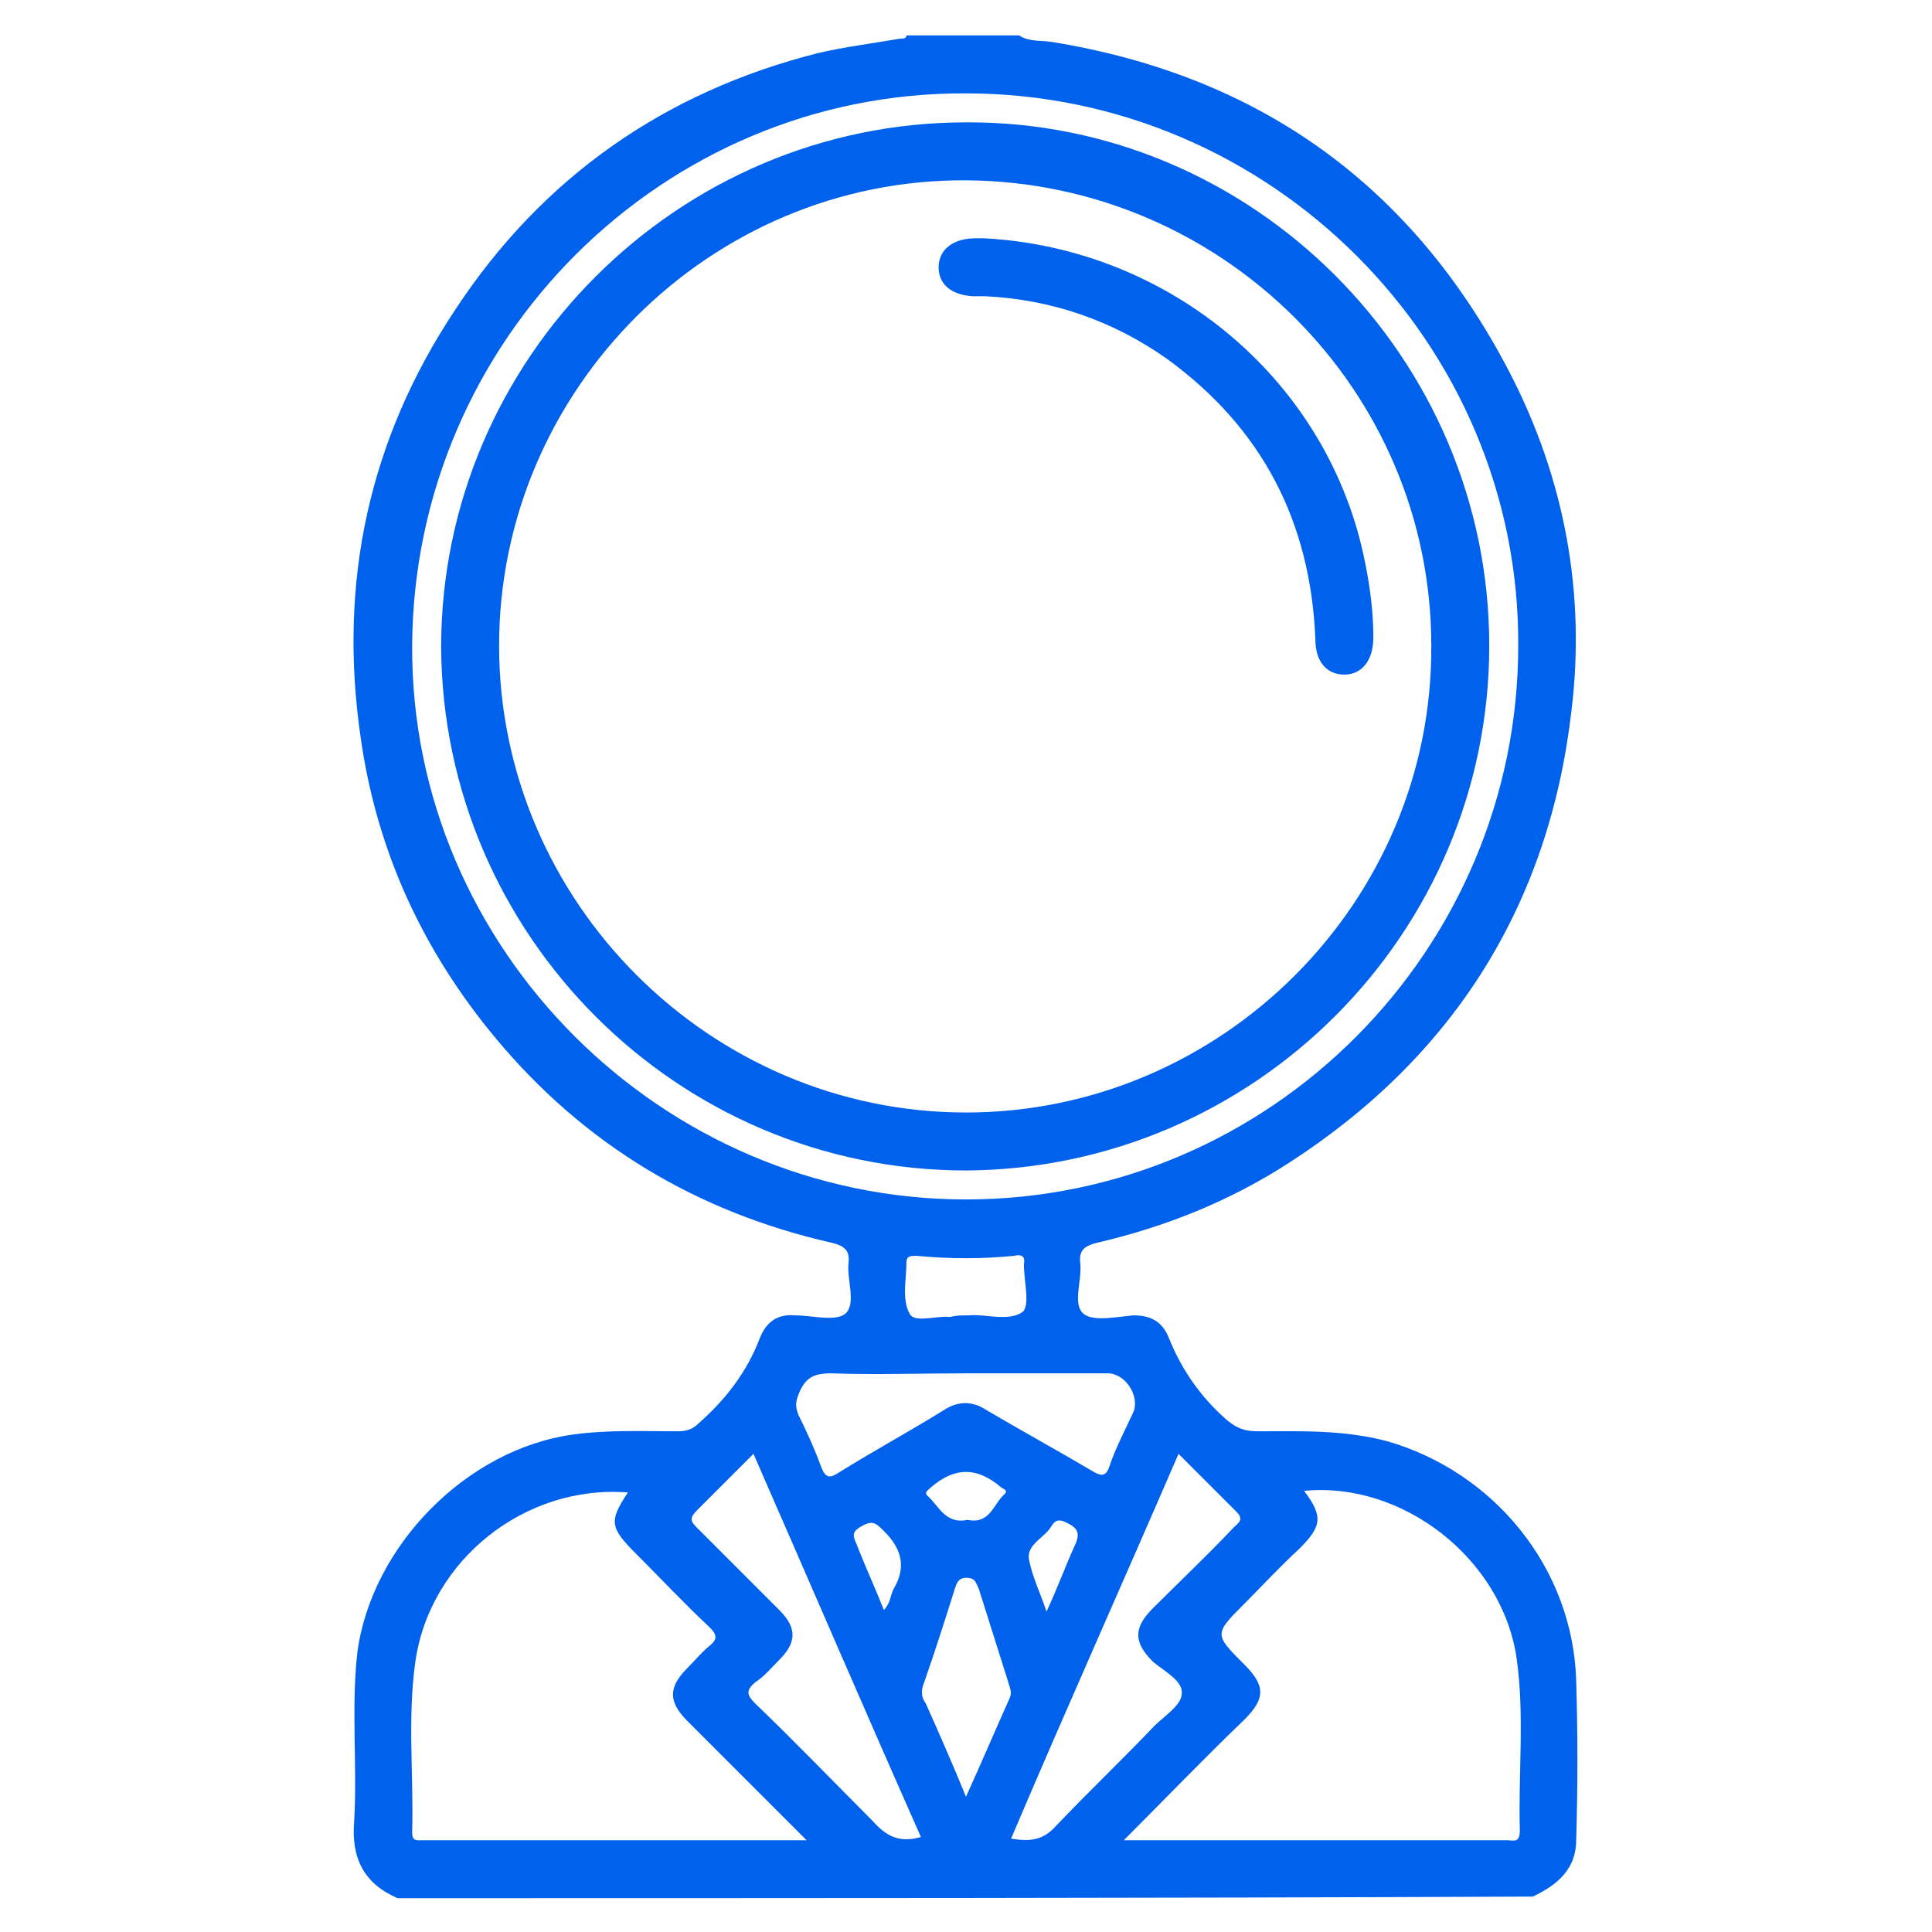
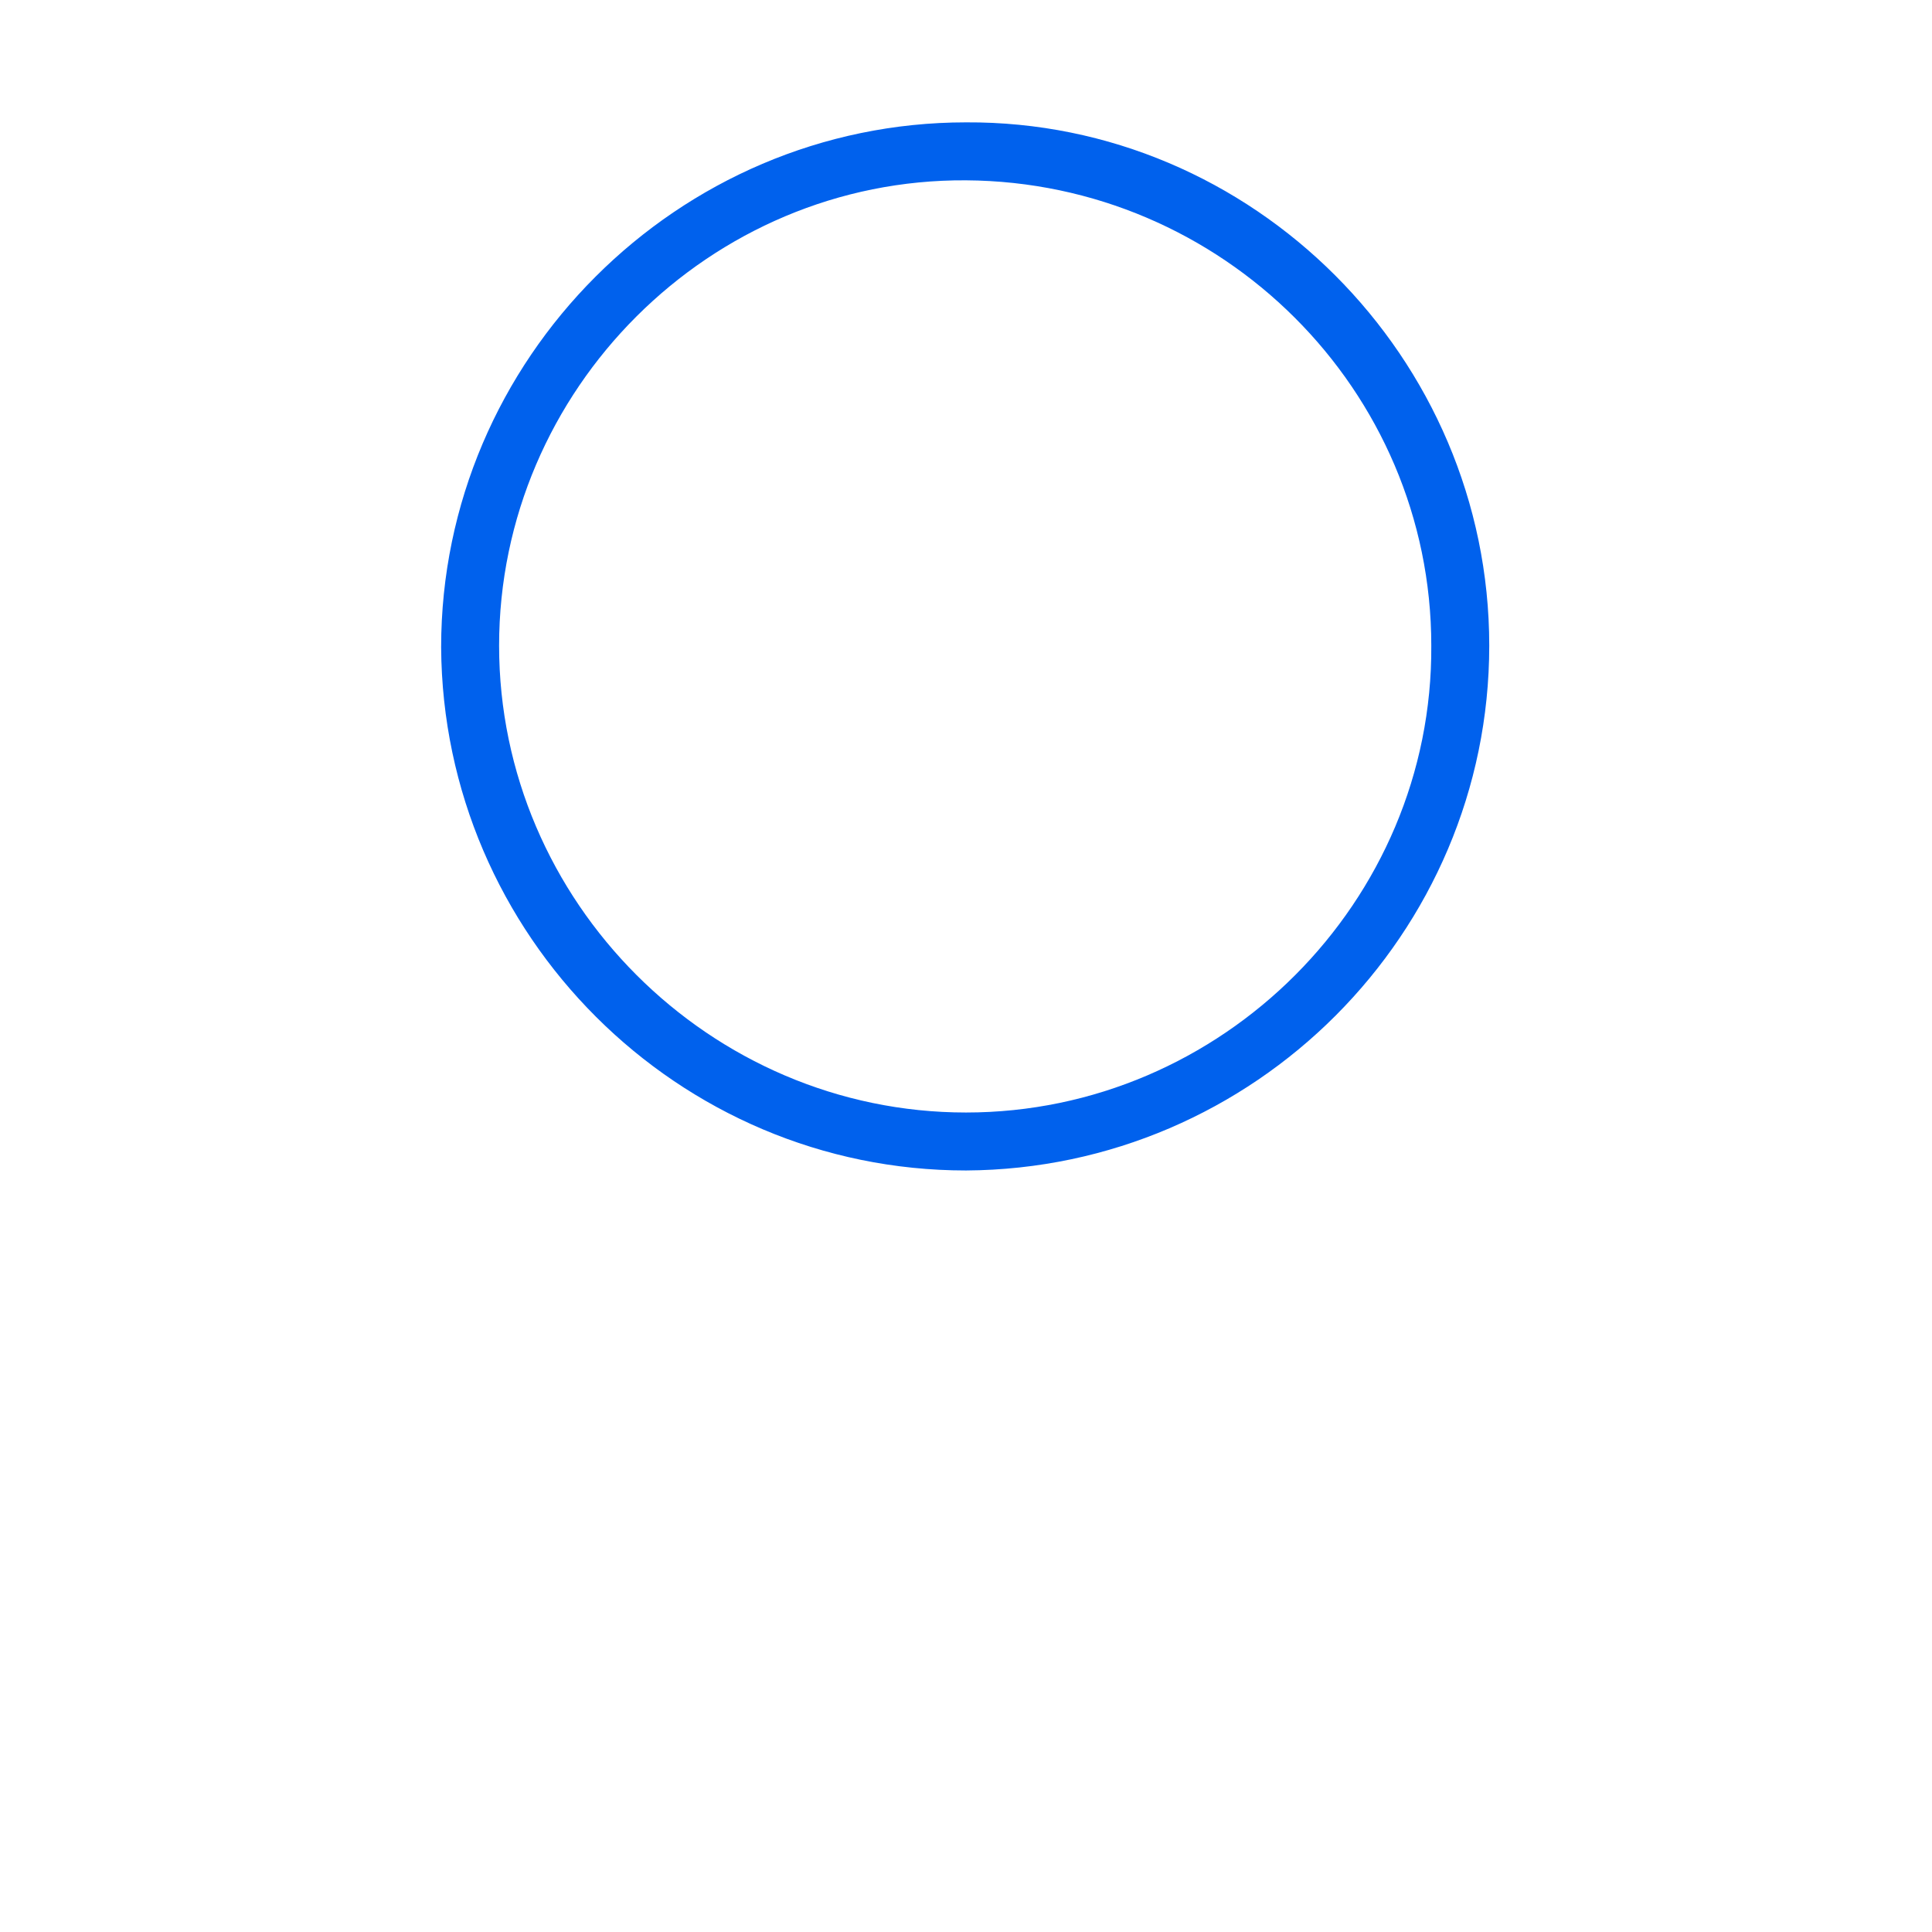
<svg xmlns="http://www.w3.org/2000/svg" version="1.1" id="Layer_1" x="0px" y="0px" viewBox="0 0 120 120" style="enable-background:new 0 0 120 120;" xml:space="preserve">
  <style type="text/css">
	.st0{fill:#0061ED;}
</style>
  <g>
-     <path class="st0" d="M24.7,117.9c-2.1-0.9-2.9-2.5-2.7-4.8c0.2-3.5-0.2-7,0.2-10.5c0.9-6.6,6.8-12.6,13.4-13.5   c2.2-0.3,4.4-0.2,6.5-0.2c0.5,0,0.9-0.1,1.3-0.5c1.7-1.5,3-3.2,3.8-5.3c0.4-1,1.1-1.5,2.2-1.4c1,0,2.5,0.4,3.1-0.1   c0.7-0.6,0.1-2.1,0.2-3.1c0.1-0.8-0.2-1.1-1-1.3c-8.4-1.9-15.4-6.1-20.9-12.7c-4.5-5.4-7.4-11.6-8.4-18.7   c-1.4-9.6,0.5-18.5,5.9-26.6c5.4-8.2,13-13.5,22.5-15.9c1.7-0.4,3.4-0.6,5.1-0.9c0.2,0,0.4,0,0.4-0.2c2.3,0,4.7,0,7,0   c0.6,0.4,1.3,0.3,2,0.4c13,2.1,22.5,9,28.5,20.6c3.4,6.6,4.7,13.7,3.8,21c-1.4,12-7.3,21.4-17.5,28c-3.7,2.4-7.7,4-12,5   c-0.8,0.2-1.1,0.5-1,1.3c0.1,1.1-0.5,2.5,0.2,3.1c0.6,0.5,2,0.2,3.1,0.1c1.1,0,1.8,0.4,2.2,1.4c0.8,2,2,3.7,3.6,5.1   c0.6,0.5,1.1,0.7,1.9,0.7c2.7,0,5.3-0.1,8,0.6c6.7,1.9,11.6,7.9,11.8,14.9c0.1,3.3,0.1,6.6,0,9.9c0,1.8-1.2,2.8-2.7,3.5   C71.7,117.9,48.2,117.9,24.7,117.9z M94.3,40.1C94.4,21.3,78.9,5.8,60,5.8C41.2,5.7,25.7,21.1,25.6,40.1   C25.5,58.9,41.1,74.5,60,74.5C78.9,74.5,94.3,59,94.3,40.1z M50.1,114.3c-2.6-2.6-5-5-7.4-7.4c-1.2-1.2-1.2-2.1,0-3.3   c0.5-0.5,0.9-1,1.4-1.4c0.5-0.4,0.4-0.7,0-1.1c-1.6-1.5-3.1-3.1-4.6-4.6c-1.6-1.6-1.7-2-0.5-3.8c-6.4-0.5-12.3,4.2-13.2,10.5   c-0.5,3.5-0.1,7.1-0.2,10.6c0,0.6,0.3,0.5,0.7,0.5C34.2,114.3,42.1,114.3,50.1,114.3z M69.8,114.3c5.2,0,10.1,0,15,0   c2.9,0,5.9,0,8.8,0c0.4,0,0.8,0.2,0.8-0.6c-0.1-3.6,0.3-7.2-0.2-10.7c-0.9-6.2-7.1-11-13.2-10.4c1.2,1.6,1.1,2.2-0.3,3.6   c-1.2,1.1-2.3,2.3-3.4,3.4c-1.9,1.9-1.9,1.9,0,3.8c1.3,1.3,1.3,2.1,0,3.4C74.7,109.3,72.4,111.7,69.8,114.3z M73.2,90.3   c-3.5,8.1-7,15.9-10.4,23.9c1.2,0.2,2,0.1,2.8-0.8c2-2.1,4.1-4.1,6.1-6.2c0.6-0.6,1.7-1.3,1.7-2c0.1-0.8-1.1-1.4-1.8-2   c-1.2-1.2-1.2-2.1,0-3.3c1.7-1.7,3.4-3.3,5-5c0.3-0.3,0.7-0.5,0.2-1C75.7,92.8,74.5,91.6,73.2,90.3z M57.2,114.1   c-3.5-7.9-6.9-15.8-10.4-23.8c-1.2,1.2-2.4,2.4-3.5,3.5c-0.5,0.5-0.4,0.7,0,1.1c1.7,1.7,3.4,3.4,5.1,5.1c1.1,1.1,1.1,2,0,3.1   c-0.5,0.5-0.9,1-1.5,1.4c-0.6,0.5-0.5,0.8,0,1.3c2.5,2.4,4.9,4.9,7.3,7.3C55,114,55.8,114.5,57.2,114.1z M60,85.3   c-2.8,0-5.6,0.1-8.4,0c-1.1,0-1.6,0.3-2,1.3c-0.2,0.5-0.2,0.8,0,1.3c0.5,1,1,2.1,1.4,3.2c0.3,0.8,0.6,0.7,1.2,0.3   c2.1-1.3,4.3-2.5,6.4-3.8c0.9-0.6,1.8-0.6,2.7,0c2.2,1.3,4.4,2.5,6.6,3.8c0.5,0.3,0.8,0.3,1-0.3c0.4-1.2,1-2.3,1.5-3.4   c0.4-1-0.5-2.4-1.6-2.4C65.9,85.3,62.9,85.3,60,85.3z M60,111.6c1-2.2,1.8-4.1,2.7-6.1c0.2-0.4,0-0.7-0.1-1.1   c-0.6-1.9-1.2-3.8-1.8-5.7C60.6,98.3,60.6,98,60,98c-0.5,0-0.6,0.4-0.7,0.7c-0.6,1.9-1.2,3.8-1.9,5.8c-0.2,0.5-0.2,0.9,0.1,1.3   C58.3,107.6,59.1,109.4,60,111.6z M60.2,81.7c1-0.1,2.4,0.4,3.3-0.2c0.5-0.4,0.1-1.9,0.1-2.9c0,0,0-0.1,0-0.1   c0.1-0.5-0.2-0.6-0.6-0.5c-2,0.2-4,0.2-6.1,0c-0.3,0-0.6,0-0.6,0.4c0,1.1-0.3,2.3,0.2,3.2c0.3,0.6,1.7,0.1,2.5,0.2   C59.4,81.7,59.7,81.7,60.2,81.7z M60.1,94.4c1.4,0.3,1.6-1,2.3-1.6c0.2-0.2,0-0.3-0.2-0.4c-1.5-1.3-2.9-1.3-4.4,0   c-0.2,0.2-0.4,0.3-0.2,0.5C58.3,93.5,58.7,94.7,60.1,94.4z M65,100.1c0.7-1.5,1.2-2.9,1.8-4.2c0.3-0.7,0.1-1-0.5-1.3   c-0.4-0.2-0.7-0.3-1,0.2c-0.4,0.7-1.5,1.1-1.4,2C64.1,97.9,64.6,98.9,65,100.1z M54.9,100c0.4-0.4,0.4-0.9,0.6-1.3   c0.9-1.5,0.4-2.7-0.8-3.8c-0.5-0.5-0.8-0.3-1.2-0.1c-0.5,0.3-0.6,0.5-0.3,1.1C53.7,97.2,54.3,98.5,54.9,100z" />
    <path class="st0" d="M92.5,40.1c0,17.9-14.6,32.5-32.5,32.6c-17.9,0-32.5-14.6-32.6-32.5C27.4,22.3,42.1,7.6,60,7.6   C77.8,7.5,92.5,22.2,92.5,40.1z M60,69.1c15.9,0,29-13.1,28.9-29c0-15.9-13-28.8-28.9-28.9c-15.9-0.1-29,13-29,28.9   C31,56,44.1,69.1,60,69.1z" />
-     <path class="st0" d="M61.1,14.8c11.6,0.6,21.5,8.9,23.7,20.2c0.3,1.5,0.5,3,0.5,4.6c0,1.4-0.7,2.3-1.8,2.3c-1.1,0-1.8-0.8-1.8-2.2   c-0.3-7.3-3.3-13.1-9.2-17.4c-3.4-2.4-7.2-3.7-11.3-3.9c-0.3,0-0.5,0-0.8,0c-1.4-0.1-2.1-0.8-2.1-1.8c0-1.1,0.9-1.8,2.3-1.8   C60.7,14.8,60.9,14.8,61.1,14.8z" />
  </g>
</svg>